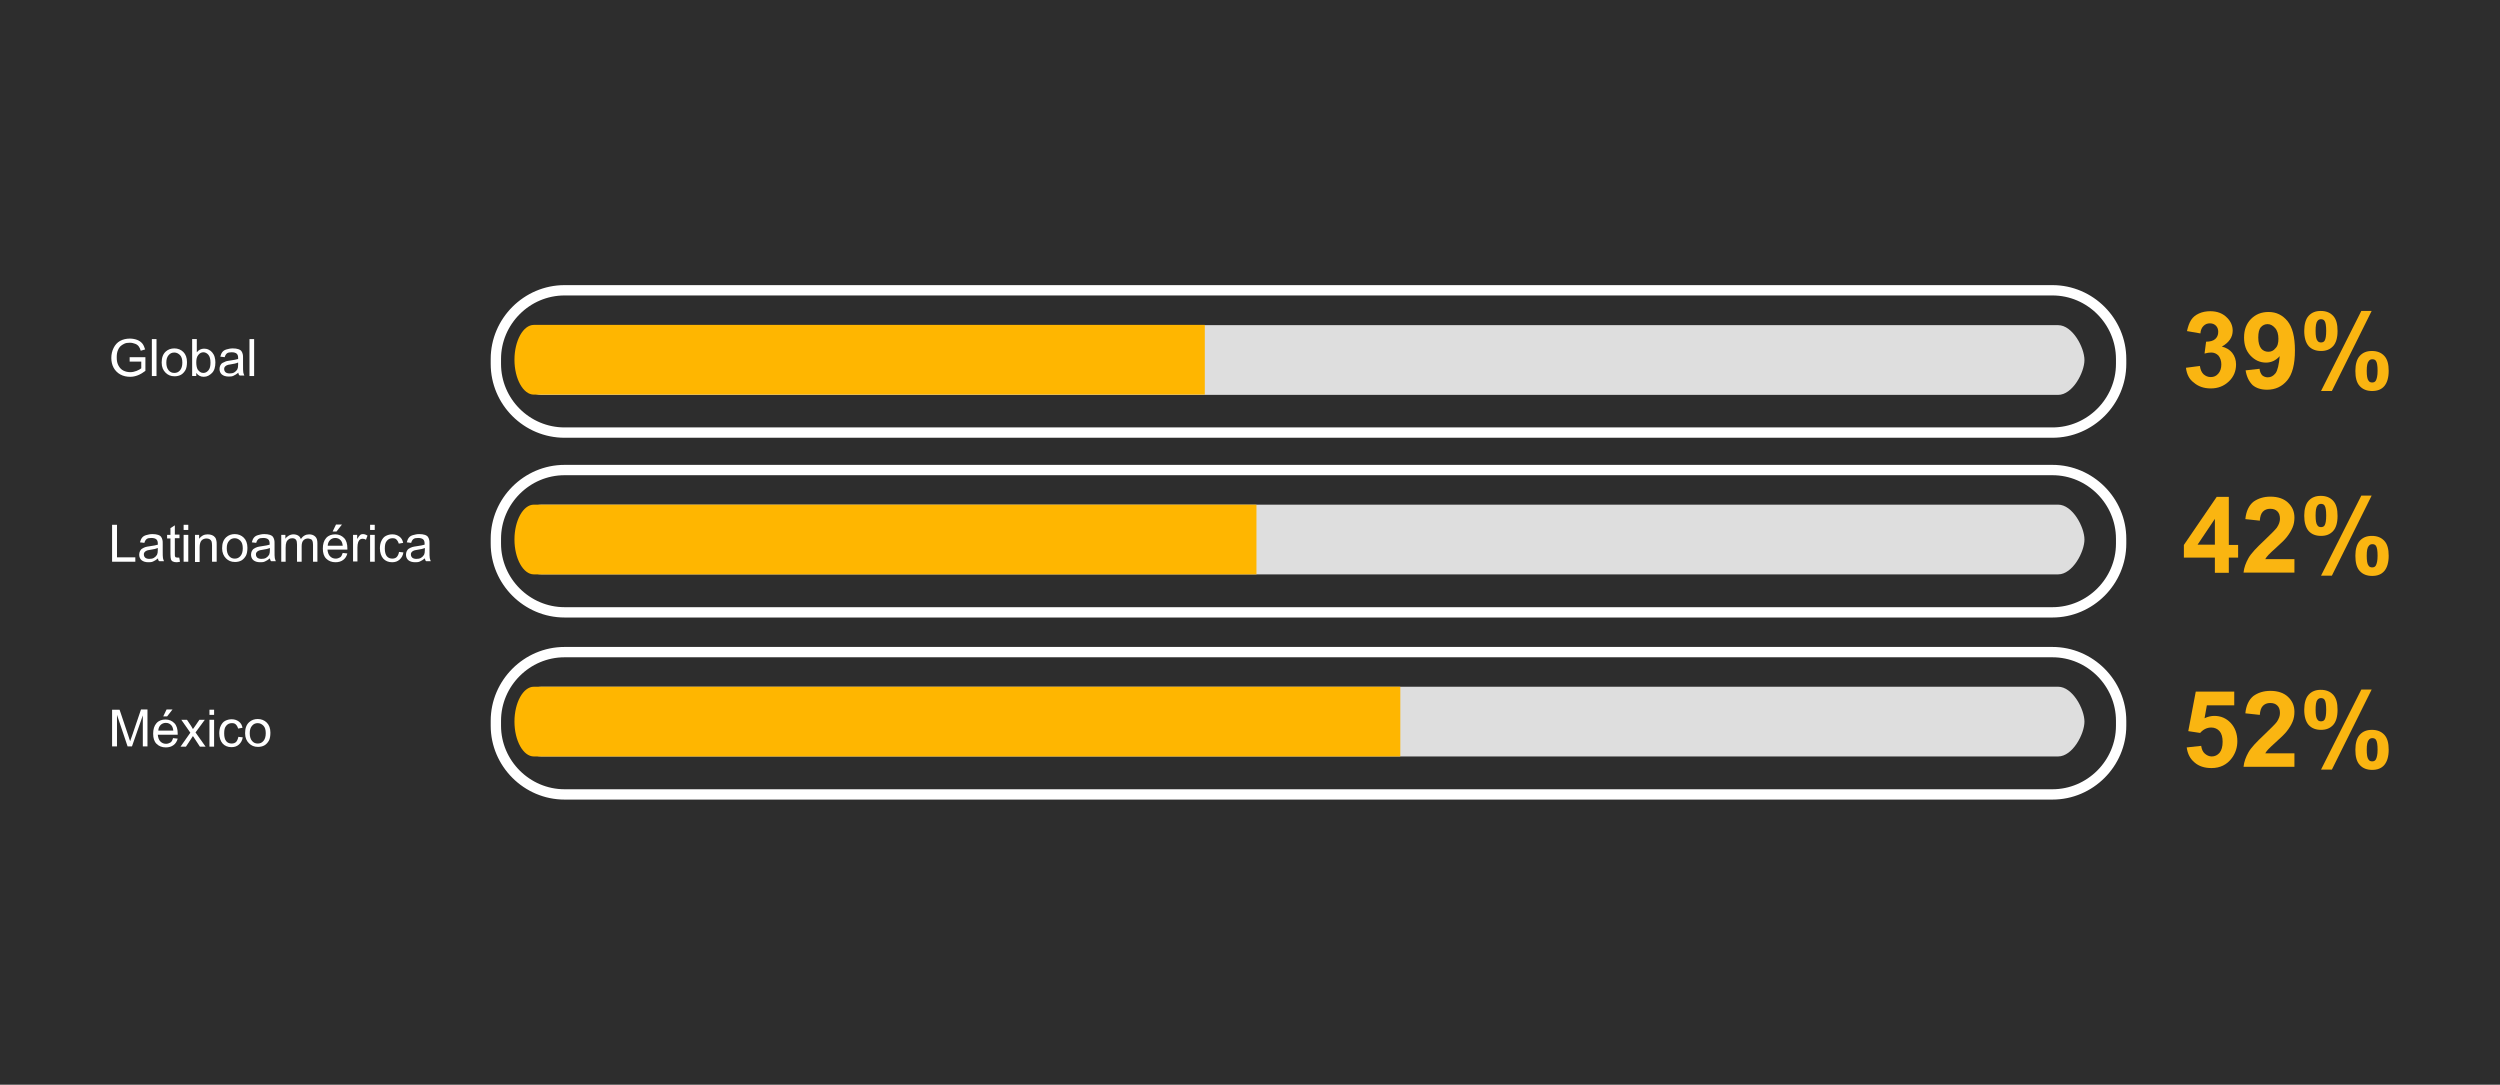
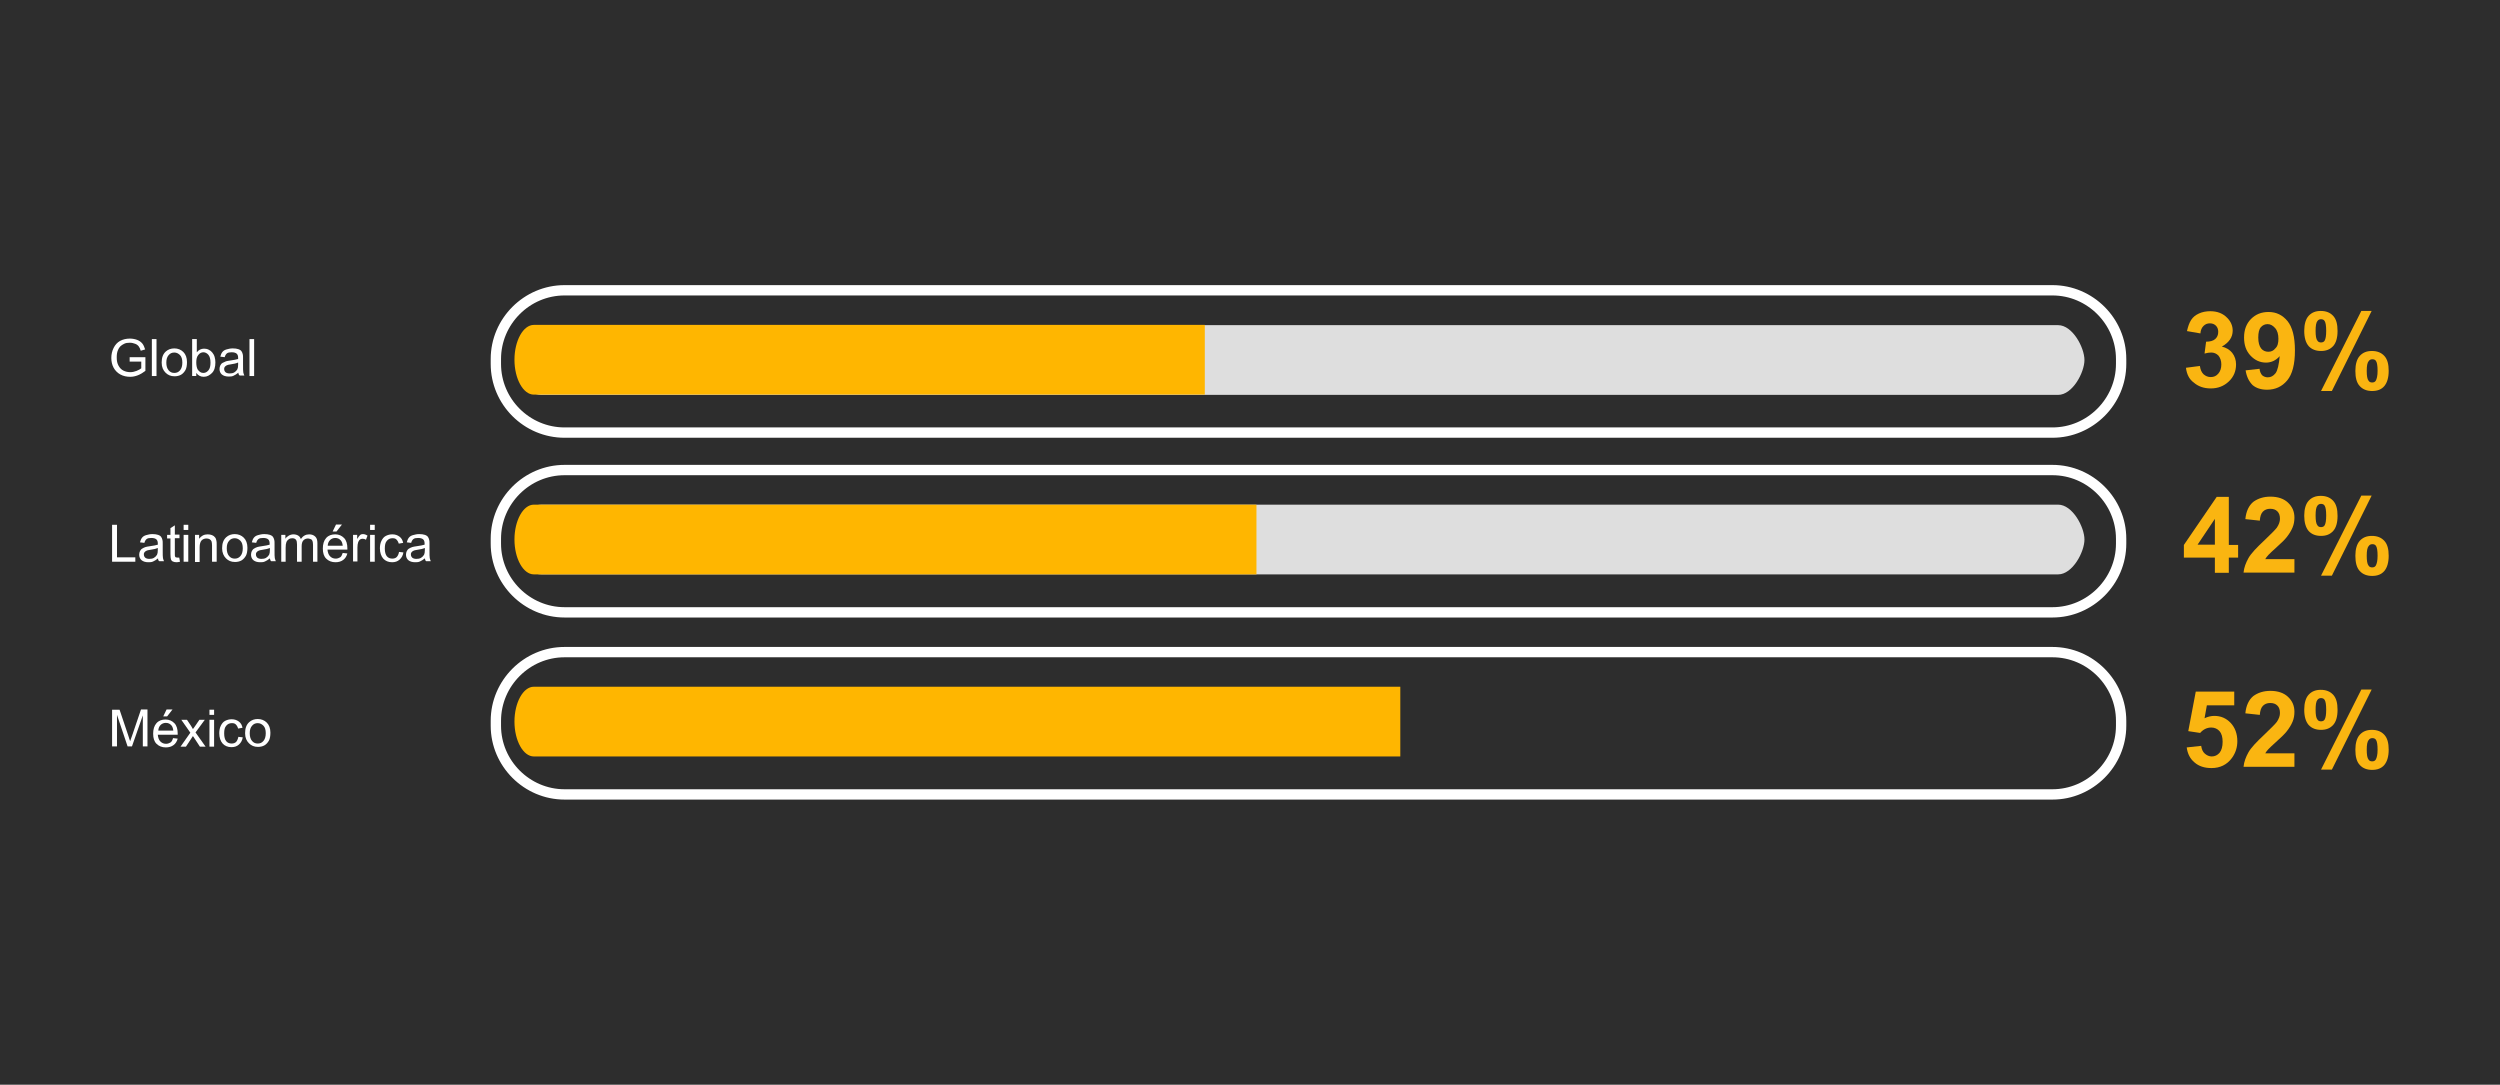
<svg xmlns="http://www.w3.org/2000/svg" version="1.1" id="Layer_1" x="0px" y="0px" viewBox="0 0 968 420" style="enable-background:new 0 0 968 420;" xml:space="preserve">
  <style type="text/css">
	.st0{fill:#2D2D2D;}
	.st1{fill:#2D2D2D;stroke:#FFFFFF;stroke-width:4;stroke-miterlimit:10;}
	.st2{fill:#DEDEDE;}
	.st3{fill:#FFB600;}
	.st4{fill:#FAB511;}
	.st5{fill:#FFFFFF;}
</style>
  <g>
    <rect x="-0.3" y="-1" class="st0" width="968.6" height="422" />
    <g>
      <g>
        <path class="st1" d="M192,281v-1.9c0-14.6,12-26.6,26.6-26.6h576.1c14.6,0,26.6,12,26.6,26.6v1.9c0,14.6-12,26.6-26.6,26.6H218.6     C204,307.6,192,295.6,192,281z" />
-         <path class="st2" d="M199.5,279.4L199.5,279.4c0-7.4,4.6-13.5,10.2-13.5h587.2c5.6,0,10.2,8.7,10.2,13.5s-4.6,13.5-10.2,13.5     H209.6C204,292.9,199.5,286.8,199.5,279.4z" />
        <path class="st3" d="M542.3,265.9H206.7c-4.1,0-7.5,6.1-7.5,13.5v0c0,7.4,3.4,13.5,7.5,13.5h335.5V265.9z" />
      </g>
      <g>
        <path class="st1" d="M192,210.5v-1.9c0-14.6,12-26.6,26.6-26.6h576.1c14.6,0,26.6,12,26.6,26.6v1.9c0,14.6-12,26.6-26.6,26.6     H218.6C204,237.1,192,225.1,192,210.5z" />
        <path class="st2" d="M199.5,208.9L199.5,208.9c0-7.4,4.6-13.5,10.2-13.5h587.2c5.6,0,10.2,8.7,10.2,13.5     c0,4.8-4.6,13.5-10.2,13.5H209.6C204,222.4,199.5,216.3,199.5,208.9z" />
        <path class="st3" d="M486.5,195.4H206.7c-4.1,0-7.5,6.1-7.5,13.5v0c0,7.4,3.4,13.5,7.5,13.5h279.8V195.4z" />
      </g>
      <g>
        <path class="st1" d="M192,140.9V139c0-14.6,12-26.6,26.6-26.6h576.1c14.6,0,26.6,12,26.6,26.6v1.9c0,14.6-12,26.6-26.6,26.6     H218.6C204,167.5,192,155.6,192,140.9z" />
        <path class="st2" d="M199.5,139.4L199.5,139.4c0-7.4,4.6-13.5,10.2-13.5h587.2c5.6,0,10.2,8.7,10.2,13.5     c0,4.8-4.6,13.5-10.2,13.5H209.6C204,152.8,199.5,146.8,199.5,139.4z" />
        <path class="st3" d="M466.5,125.8H206.7c-4.1,0-7.5,6.1-7.5,13.5v0c0,7.4,3.4,13.5,7.5,13.5h259.8V125.8z" />
      </g>
      <g>
        <path class="st4" d="M846.4,142.4l5.4-0.7c0.2,1.4,0.6,2.4,1.4,3.2c0.8,0.7,1.7,1.1,2.8,1.1c1.2,0,2.1-0.4,2.9-1.3     s1.2-2.1,1.2-3.6c0-1.4-0.4-2.5-1.1-3.4c-0.8-0.8-1.7-1.2-2.8-1.2c-0.7,0-1.6,0.1-2.6,0.4l0.6-4.6c1.5,0,2.7-0.3,3.5-1     c0.8-0.7,1.2-1.6,1.2-2.8c0-1-0.3-1.8-0.9-2.4c-0.6-0.6-1.4-0.9-2.3-0.9c-1,0-1.8,0.3-2.5,1c-0.7,0.7-1.1,1.6-1.2,2.9l-5.2-0.9     c0.4-1.8,0.9-3.2,1.6-4.3c0.7-1.1,1.7-1.9,3-2.5c1.3-0.6,2.8-0.9,4.4-0.9c2.8,0,5,0.9,6.6,2.6c1.4,1.4,2.1,3.1,2.1,4.9     c0,2.6-1.4,4.6-4.2,6.2c1.7,0.4,3,1.2,4,2.4c1,1.3,1.5,2.8,1.5,4.5c0,2.6-0.9,4.8-2.8,6.6c-1.9,1.8-4.2,2.7-7,2.7     c-2.7,0-4.9-0.8-6.6-2.3C847.7,146.9,846.7,144.9,846.4,142.4z" />
        <path class="st4" d="M869.5,143.4l5.4-0.6c0.1,1.1,0.5,1.9,1,2.5c0.6,0.5,1.3,0.8,2.2,0.8c1.2,0,2.1-0.5,3-1.6     c0.8-1.1,1.3-3.3,1.6-6.6c-1.4,1.6-3.2,2.5-5.3,2.5c-2.3,0-4.3-0.9-6-2.7c-1.7-1.8-2.5-4.1-2.5-7c0-3,0.9-5.4,2.7-7.2     c1.8-1.8,4-2.7,6.8-2.7c3,0,5.4,1.2,7.3,3.5c1.9,2.3,2.9,6.1,2.9,11.4c0,5.4-1,9.2-3,11.6c-2,2.4-4.6,3.6-7.8,3.6     c-2.3,0-4.2-0.6-5.6-1.8C870.8,147.7,869.9,145.9,869.5,143.4z M882.2,131.2c0-1.8-0.4-3.2-1.3-4.2s-1.8-1.5-2.9-1.5     c-1,0-1.9,0.4-2.6,1.2c-0.7,0.8-1,2.2-1,4c0,1.9,0.4,3.3,1.1,4.2c0.7,0.9,1.7,1.3,2.8,1.3c1.1,0,2-0.4,2.7-1.3     C881.9,134.1,882.2,132.8,882.2,131.2z" />
        <path class="st4" d="M892.2,128.1c0-2.6,0.6-4.6,1.7-5.8c1.2-1.3,2.7-1.9,4.7-1.9c2,0,3.6,0.6,4.8,1.9c1.2,1.3,1.7,3.2,1.7,5.9     c0,2.6-0.6,4.6-1.7,5.8c-1.2,1.3-2.7,1.9-4.7,1.9c-2,0-3.6-0.6-4.8-1.9C892.8,132.7,892.2,130.8,892.2,128.1z M896.6,128.1     c0,1.9,0.2,3.2,0.7,3.8c0.3,0.5,0.8,0.7,1.4,0.7c0.6,0,1.1-0.2,1.4-0.7c0.4-0.7,0.6-1.9,0.6-3.8c0-1.9-0.2-3.2-0.6-3.8     c-0.3-0.5-0.8-0.7-1.4-0.7c-0.6,0-1,0.2-1.4,0.7C896.8,124.9,896.6,126.2,896.6,128.1z M902.9,151.4h-4.2l15.6-31h4L902.9,151.4z      M912,143.6c0-2.6,0.6-4.6,1.7-5.8c1.2-1.3,2.7-1.9,4.7-1.9c2,0,3.6,0.6,4.8,1.9c1.2,1.3,1.7,3.2,1.7,5.8c0,2.6-0.6,4.6-1.7,5.9     s-2.7,1.9-4.7,1.9c-2,0-3.6-0.6-4.8-1.9S912,146.3,912,143.6z M916.4,143.6c0,1.9,0.2,3.2,0.7,3.8c0.3,0.5,0.8,0.7,1.4,0.7     c0.6,0,1.1-0.2,1.4-0.7c0.4-0.7,0.7-1.9,0.7-3.8c0-1.9-0.2-3.2-0.6-3.8c-0.3-0.5-0.8-0.7-1.4-0.7s-1.1,0.2-1.4,0.7     C916.6,140.4,916.4,141.7,916.4,143.6z" />
      </g>
      <g>
        <path class="st4" d="M857.6,221.8v-5.9h-12v-4.9l12.7-18.6h4.7v18.6h3.6v4.9h-3.6v5.9H857.6z M857.6,210.9v-10l-6.7,10H857.6z" />
        <path class="st4" d="M888.4,216.5v5.2h-19.7c0.2-2,0.9-3.8,1.9-5.6s3.2-4.1,6.3-7c2.5-2.4,4.1-4,4.7-4.8c0.8-1.2,1.2-2.3,1.2-3.4     c0-1.3-0.3-2.2-1-2.9c-0.7-0.7-1.6-1-2.8-1c-1.2,0-2.1,0.4-2.8,1.1c-0.7,0.7-1.1,1.9-1.2,3.5l-5.6-0.6c0.3-3.1,1.4-5.3,3.1-6.7     c1.8-1.3,4-2,6.6-2c2.9,0,5.2,0.8,6.8,2.3c1.7,1.6,2.5,3.5,2.5,5.8c0,1.3-0.2,2.6-0.7,3.8c-0.5,1.2-1.2,2.4-2.3,3.8     c-0.7,0.9-1.9,2.1-3.7,3.7c-1.8,1.6-2.9,2.7-3.4,3.2c-0.5,0.5-0.9,1.1-1.2,1.6H888.4z" />
        <path class="st4" d="M892.2,199.7c0-2.6,0.6-4.6,1.7-5.8c1.2-1.3,2.7-1.9,4.7-1.9c2,0,3.6,0.6,4.8,1.9c1.2,1.3,1.7,3.2,1.7,5.9     c0,2.6-0.6,4.6-1.7,5.8c-1.2,1.3-2.7,1.9-4.7,1.9c-2,0-3.6-0.6-4.8-1.9C892.8,204.3,892.2,202.3,892.2,199.7z M896.6,199.6     c0,1.9,0.2,3.2,0.7,3.8c0.3,0.5,0.8,0.7,1.4,0.7c0.6,0,1.1-0.2,1.4-0.7c0.4-0.7,0.6-1.9,0.6-3.8c0-1.9-0.2-3.2-0.6-3.8     c-0.3-0.5-0.8-0.7-1.4-0.7c-0.6,0-1,0.2-1.4,0.7C896.8,196.4,896.6,197.7,896.6,199.6z M902.9,222.9h-4.2l15.6-31h4L902.9,222.9z      M912,215.2c0-2.6,0.6-4.6,1.7-5.8c1.2-1.3,2.7-1.9,4.7-1.9c2,0,3.6,0.6,4.8,1.9c1.2,1.3,1.7,3.2,1.7,5.8c0,2.6-0.6,4.6-1.7,5.9     s-2.7,1.9-4.7,1.9c-2,0-3.6-0.6-4.8-1.9S912,217.8,912,215.2z M916.4,215.2c0,1.9,0.2,3.2,0.7,3.8c0.3,0.5,0.8,0.7,1.4,0.7     c0.6,0,1.1-0.2,1.4-0.7c0.4-0.7,0.7-1.9,0.7-3.8c0-1.9-0.2-3.2-0.6-3.8c-0.3-0.5-0.8-0.7-1.4-0.7s-1.1,0.2-1.4,0.7     C916.6,212,916.4,213.3,916.4,215.2z" />
      </g>
      <g>
        <path class="st5" d="M50.2,140v-1.7l6.1,0v5.3c-0.9,0.7-1.9,1.3-2.9,1.7s-2,0.6-3,0.6c-1.4,0-2.7-0.3-3.8-0.9s-2-1.5-2.6-2.6     s-0.9-2.4-0.9-3.8c0-1.4,0.3-2.7,0.9-3.9s1.4-2.1,2.5-2.7s2.4-0.9,3.8-0.9c1,0,2,0.2,2.8,0.5s1.5,0.8,2,1.4s0.8,1.4,1.1,2.3     l-1.7,0.5c-0.2-0.7-0.5-1.3-0.8-1.7s-0.8-0.8-1.4-1s-1.2-0.4-2-0.4c-0.9,0-1.6,0.1-2.2,0.4s-1.1,0.6-1.5,1s-0.7,0.9-0.9,1.4     c-0.4,0.9-0.5,1.8-0.5,2.9c0,1.3,0.2,2.3,0.7,3.2s1.1,1.5,1.9,1.9s1.7,0.6,2.7,0.6c0.8,0,1.6-0.2,2.4-0.5s1.4-0.7,1.8-1V140H50.2     z" />
        <path class="st5" d="M58.8,145.6v-14.3h1.8v14.3H58.8z" />
        <path class="st5" d="M62.6,140.4c0-1.9,0.5-3.3,1.6-4.3c0.9-0.8,2-1.2,3.3-1.2c1.4,0,2.6,0.5,3.5,1.4s1.4,2.2,1.4,3.9     c0,1.3-0.2,2.4-0.6,3.1s-1,1.4-1.7,1.8s-1.6,0.6-2.5,0.6c-1.5,0-2.6-0.5-3.5-1.4S62.6,142.2,62.6,140.4z M64.4,140.4     c0,1.3,0.3,2.3,0.9,3s1.3,1,2.2,1c0.9,0,1.6-0.3,2.2-1s0.9-1.7,0.9-3c0-1.3-0.3-2.3-0.9-2.9s-1.3-1-2.2-1c-0.9,0-1.6,0.3-2.2,1     S64.4,139.1,64.4,140.4z" />
        <path class="st5" d="M76,145.6h-1.6v-14.3h1.8v5.1c0.7-0.9,1.7-1.4,2.8-1.4c0.6,0,1.2,0.1,1.8,0.4s1,0.6,1.4,1.1s0.7,1,0.9,1.7     s0.3,1.4,0.3,2.1c0,1.8-0.4,3.2-1.3,4.1s-1.9,1.5-3.2,1.5c-1.2,0-2.2-0.5-2.9-1.5V145.6z M76,140.3c0,1.2,0.2,2.1,0.5,2.7     c0.6,0.9,1.3,1.4,2.2,1.4c0.8,0,1.4-0.3,2-1s0.8-1.7,0.8-3c0-1.4-0.3-2.4-0.8-3s-1.2-1-1.9-1c-0.8,0-1.4,0.3-2,1     S76,139.1,76,140.3z" />
        <path class="st5" d="M92.3,144.3c-0.7,0.6-1.3,0.9-1.9,1.2s-1.2,0.3-1.9,0.3c-1.1,0-2-0.3-2.6-0.8s-0.9-1.3-0.9-2.1     c0-0.5,0.1-1,0.3-1.4s0.5-0.8,0.9-1s0.8-0.4,1.3-0.6c0.3-0.1,0.9-0.2,1.6-0.3c1.4-0.2,2.5-0.4,3.1-0.6c0-0.2,0-0.4,0-0.5     c0-0.7-0.2-1.2-0.5-1.5c-0.4-0.4-1.1-0.6-2-0.6c-0.8,0-1.4,0.1-1.8,0.4s-0.7,0.8-0.9,1.5l-1.7-0.2c0.2-0.7,0.4-1.3,0.8-1.8     s0.9-0.8,1.6-1s1.5-0.4,2.4-0.4c0.9,0,1.6,0.1,2.2,0.3s1,0.5,1.2,0.8s0.4,0.7,0.5,1.2c0.1,0.3,0.1,0.8,0.1,1.6v2.3     c0,1.6,0,2.7,0.1,3.1s0.2,0.8,0.4,1.2h-1.8C92.5,145.2,92.3,144.8,92.3,144.3z M92.1,140.4c-0.6,0.3-1.6,0.5-2.9,0.7     c-0.7,0.1-1.2,0.2-1.5,0.4s-0.5,0.3-0.7,0.6s-0.2,0.5-0.2,0.8c0,0.5,0.2,0.9,0.5,1.2s0.9,0.5,1.6,0.5c0.7,0,1.3-0.1,1.8-0.4     s0.9-0.7,1.2-1.2c0.2-0.4,0.3-1,0.3-1.8V140.4z" />
        <path class="st5" d="M96.6,145.6v-14.3h1.8v14.3H96.6z" />
      </g>
      <g>
        <path class="st5" d="M43.4,217.5v-14.3h1.9v12.6h7.1v1.7H43.4z" />
        <path class="st5" d="M61.2,216.2c-0.7,0.6-1.3,0.9-1.9,1.2s-1.2,0.3-1.9,0.3c-1.1,0-2-0.3-2.6-0.8s-0.9-1.3-0.9-2.1     c0-0.5,0.1-1,0.3-1.4s0.5-0.8,0.9-1c0.4-0.3,0.8-0.4,1.3-0.6c0.3-0.1,0.9-0.2,1.6-0.3c1.4-0.2,2.5-0.4,3.1-0.6c0-0.2,0-0.4,0-0.5     c0-0.7-0.2-1.2-0.5-1.5c-0.4-0.4-1.1-0.6-2-0.6c-0.8,0-1.4,0.1-1.8,0.4s-0.7,0.8-0.9,1.5l-1.7-0.2c0.2-0.7,0.4-1.3,0.8-1.8     s0.9-0.8,1.6-1s1.5-0.4,2.4-0.4c0.9,0,1.6,0.1,2.2,0.3s1,0.5,1.2,0.8s0.4,0.7,0.5,1.2c0.1,0.3,0.1,0.8,0.1,1.6v2.3     c0,1.6,0,2.7,0.1,3.1s0.2,0.8,0.4,1.2h-1.8C61.3,217.1,61.2,216.7,61.2,216.2z M61,212.2c-0.6,0.3-1.6,0.5-2.9,0.7     c-0.7,0.1-1.2,0.2-1.5,0.4s-0.5,0.3-0.7,0.6s-0.2,0.5-0.2,0.8c0,0.5,0.2,0.9,0.5,1.2s0.9,0.5,1.6,0.5c0.7,0,1.3-0.1,1.8-0.4     s0.9-0.7,1.2-1.2c0.2-0.4,0.3-1,0.3-1.8V212.2z" />
        <path class="st5" d="M69.4,215.9l0.3,1.6c-0.5,0.1-0.9,0.2-1.3,0.2c-0.6,0-1.1-0.1-1.5-0.3s-0.6-0.5-0.7-0.8s-0.2-1-0.2-2.1v-6     h-1.3v-1.4h1.3v-2.6l1.7-1.1v3.6h1.8v1.4h-1.8v6.1c0,0.5,0,0.8,0.1,1s0.2,0.3,0.3,0.3s0.3,0.1,0.6,0.1     C68.8,215.9,69,215.9,69.4,215.9z" />
        <path class="st5" d="M71.1,205.2v-2h1.8v2H71.1z M71.1,217.5v-10.4h1.8v10.4H71.1z" />
        <path class="st5" d="M75.5,217.5v-10.4h1.6v1.5c0.8-1.1,1.9-1.7,3.3-1.7c0.6,0,1.2,0.1,1.7,0.3s0.9,0.5,1.2,0.9s0.4,0.8,0.5,1.3     c0.1,0.3,0.1,0.9,0.1,1.7v6.4h-1.8v-6.3c0-0.7-0.1-1.3-0.2-1.6s-0.4-0.6-0.7-0.8s-0.8-0.3-1.2-0.3c-0.7,0-1.4,0.2-1.9,0.7     s-0.8,1.4-0.8,2.7v5.7H75.5z" />
        <path class="st5" d="M86,212.3c0-1.9,0.5-3.3,1.6-4.3c0.9-0.8,2-1.2,3.3-1.2c1.4,0,2.6,0.5,3.5,1.4s1.4,2.2,1.4,3.9     c0,1.3-0.2,2.4-0.6,3.1s-1,1.4-1.7,1.8s-1.6,0.6-2.5,0.6c-1.5,0-2.6-0.5-3.5-1.4S86,214,86,212.3z M87.8,212.3     c0,1.3,0.3,2.3,0.9,3s1.3,1,2.2,1c0.9,0,1.6-0.3,2.2-1s0.9-1.7,0.9-3c0-1.3-0.3-2.3-0.9-2.9s-1.3-1-2.2-1c-0.9,0-1.6,0.3-2.2,1     S87.8,210.9,87.8,212.3z" />
        <path class="st5" d="M104.5,216.2c-0.7,0.6-1.3,0.9-1.9,1.2s-1.2,0.3-1.9,0.3c-1.1,0-2-0.3-2.6-0.8s-0.9-1.3-0.9-2.1     c0-0.5,0.1-1,0.3-1.4s0.5-0.8,0.9-1c0.4-0.3,0.8-0.4,1.3-0.6c0.3-0.1,0.9-0.2,1.6-0.3c1.4-0.2,2.5-0.4,3.1-0.6c0-0.2,0-0.4,0-0.5     c0-0.7-0.2-1.2-0.5-1.5c-0.4-0.4-1.1-0.6-2-0.6c-0.8,0-1.4,0.1-1.8,0.4s-0.7,0.8-0.9,1.5l-1.7-0.2c0.2-0.7,0.4-1.3,0.8-1.8     s0.9-0.8,1.6-1s1.5-0.4,2.4-0.4c0.9,0,1.6,0.1,2.2,0.3s1,0.5,1.2,0.8s0.4,0.7,0.5,1.2c0.1,0.3,0.1,0.8,0.1,1.6v2.3     c0,1.6,0,2.7,0.1,3.1s0.2,0.8,0.4,1.2h-1.8C104.7,217.1,104.6,216.7,104.5,216.2z M104.4,212.2c-0.6,0.3-1.6,0.5-2.9,0.7     c-0.7,0.1-1.2,0.2-1.5,0.4s-0.5,0.3-0.7,0.6s-0.2,0.5-0.2,0.8c0,0.5,0.2,0.9,0.5,1.2s0.9,0.5,1.6,0.5c0.7,0,1.3-0.1,1.8-0.4     s0.9-0.7,1.2-1.2c0.2-0.4,0.3-1,0.3-1.8V212.2z" />
        <path class="st5" d="M108.9,217.5v-10.4h1.6v1.5c0.3-0.5,0.8-0.9,1.3-1.2s1.2-0.5,1.8-0.5c0.8,0,1.4,0.2,1.9,0.5s0.8,0.8,1,1.3     c0.8-1.2,1.9-1.8,3.2-1.8c1,0,1.8,0.3,2.4,0.9s0.8,1.4,0.8,2.6v7.1h-1.7v-6.5c0-0.7-0.1-1.2-0.2-1.5s-0.3-0.6-0.6-0.7     s-0.7-0.3-1.1-0.3c-0.7,0-1.3,0.2-1.8,0.7s-0.7,1.3-0.7,2.3v6h-1.8v-6.7c0-0.8-0.1-1.4-0.4-1.8s-0.8-0.6-1.4-0.6     c-0.5,0-1,0.1-1.4,0.4s-0.7,0.6-0.9,1.1s-0.3,1.2-0.3,2.2v5.4H108.9z" />
        <path class="st5" d="M132.7,214.1l1.8,0.2c-0.3,1.1-0.8,1.9-1.6,2.5s-1.8,0.9-3,0.9c-1.5,0-2.7-0.5-3.6-1.4s-1.3-2.2-1.3-3.9     c0-1.7,0.4-3.1,1.3-4.1s2.1-1.4,3.5-1.4c1.4,0,2.5,0.5,3.4,1.4s1.3,2.3,1.3,4c0,0.1,0,0.3,0,0.5h-7.7c0.1,1.1,0.4,2,1,2.6     s1.3,0.9,2.2,0.9c0.6,0,1.2-0.2,1.7-0.5S132.4,214.9,132.7,214.1z M126.9,211.3h5.8c-0.1-0.9-0.3-1.5-0.7-2c-0.6-0.7-1.3-1-2.2-1     c-0.8,0-1.5,0.3-2,0.8S126.9,210.4,126.9,211.3z M128.8,205.8l1.3-2.7h2.3l-2.1,2.7H128.8z" />
        <path class="st5" d="M136.7,217.5v-10.4h1.6v1.6c0.4-0.7,0.8-1.2,1.1-1.5s0.7-0.4,1.1-0.4c0.6,0,1.2,0.2,1.8,0.6l-0.6,1.6     c-0.4-0.3-0.9-0.4-1.3-0.4c-0.4,0-0.7,0.1-1,0.3s-0.5,0.6-0.7,1c-0.2,0.6-0.3,1.3-0.3,2.1v5.4H136.7z" />
        <path class="st5" d="M143.3,205.2v-2h1.8v2H143.3z M143.3,217.5v-10.4h1.8v10.4H143.3z" />
        <path class="st5" d="M154.5,213.7l1.7,0.2c-0.2,1.2-0.7,2.1-1.5,2.8s-1.7,1-2.9,1c-1.4,0-2.6-0.5-3.4-1.4s-1.3-2.3-1.3-4     c0-1.1,0.2-2.1,0.6-2.9s0.9-1.5,1.7-1.9s1.6-0.6,2.5-0.6c1.1,0,2,0.3,2.8,0.9s1.2,1.4,1.4,2.4l-1.7,0.3c-0.2-0.7-0.5-1.2-0.9-1.6     s-0.9-0.5-1.5-0.5c-0.9,0-1.6,0.3-2.2,1s-0.8,1.6-0.8,3c0,1.4,0.3,2.4,0.8,3s1.2,0.9,2.1,0.9c0.7,0,1.3-0.2,1.7-0.6     S154.4,214.5,154.5,213.7z" />
        <path class="st5" d="M164.5,216.2c-0.7,0.6-1.3,0.9-1.9,1.2s-1.2,0.3-1.9,0.3c-1.1,0-2-0.3-2.6-0.8s-0.9-1.3-0.9-2.1     c0-0.5,0.1-1,0.3-1.4s0.5-0.8,0.9-1c0.4-0.3,0.8-0.4,1.3-0.6c0.3-0.1,0.9-0.2,1.6-0.3c1.4-0.2,2.5-0.4,3.1-0.6c0-0.2,0-0.4,0-0.5     c0-0.7-0.2-1.2-0.5-1.5c-0.4-0.4-1.1-0.6-2-0.6c-0.8,0-1.4,0.1-1.8,0.4s-0.7,0.8-0.9,1.5l-1.7-0.2c0.2-0.7,0.4-1.3,0.8-1.8     s0.9-0.8,1.6-1s1.5-0.4,2.4-0.4c0.9,0,1.6,0.1,2.2,0.3s1,0.5,1.2,0.8s0.4,0.7,0.5,1.2c0.1,0.3,0.1,0.8,0.1,1.6v2.3     c0,1.6,0,2.7,0.1,3.1s0.2,0.8,0.4,1.2h-1.8C164.7,217.1,164.6,216.7,164.5,216.2z M164.4,212.2c-0.6,0.3-1.6,0.5-2.9,0.7     c-0.7,0.1-1.2,0.2-1.5,0.4s-0.5,0.3-0.7,0.6s-0.2,0.5-0.2,0.8c0,0.5,0.2,0.9,0.5,1.2s0.9,0.5,1.6,0.5c0.7,0,1.3-0.1,1.8-0.4     s0.9-0.7,1.2-1.2c0.2-0.4,0.3-1,0.3-1.8V212.2z" />
      </g>
      <g>
        <path class="st5" d="M43.4,289.1v-14.3h2.9l3.4,10.1c0.3,0.9,0.5,1.7,0.7,2.1c0.2-0.5,0.4-1.3,0.8-2.3l3.4-10h2.5v14.3h-1.8v-12     l-4.2,12h-1.7l-4.1-12.2v12.2H43.4z" />
        <path class="st5" d="M67,285.8l1.8,0.2c-0.3,1.1-0.8,1.9-1.6,2.5s-1.8,0.9-3,0.9c-1.5,0-2.7-0.5-3.6-1.4s-1.3-2.2-1.3-3.9     c0-1.7,0.4-3.1,1.3-4.1s2.1-1.4,3.5-1.4c1.4,0,2.5,0.5,3.4,1.4s1.3,2.3,1.3,4c0,0.1,0,0.3,0,0.5h-7.7c0.1,1.1,0.4,2,1,2.6     s1.3,0.9,2.2,0.9c0.6,0,1.2-0.2,1.7-0.5S66.8,286.5,67,285.8z M61.3,282.9h5.8c-0.1-0.9-0.3-1.5-0.7-2c-0.6-0.7-1.3-1-2.2-1     c-0.8,0-1.5,0.3-2,0.8S61.3,282,61.3,282.9z M63.2,277.4l1.3-2.7h2.3l-2.1,2.7H63.2z" />
        <path class="st5" d="M69.9,289.1l3.8-5.4l-3.5-5h2.2l1.6,2.4c0.3,0.5,0.5,0.8,0.7,1.2c0.3-0.4,0.6-0.8,0.8-1.1l1.7-2.5h2.1     l-3.6,4.9l3.9,5.5h-2.2l-2.1-3.2l-0.6-0.9l-2.7,4.1H69.9z" />
        <path class="st5" d="M81.1,276.8v-2h1.8v2H81.1z M81.1,289.1v-10.4h1.8v10.4H81.1z" />
        <path class="st5" d="M92.3,285.3l1.7,0.2c-0.2,1.2-0.7,2.1-1.5,2.8s-1.7,1-2.9,1c-1.4,0-2.6-0.5-3.4-1.4s-1.3-2.3-1.3-4     c0-1.1,0.2-2.1,0.6-2.9s0.9-1.5,1.7-1.9s1.6-0.6,2.5-0.6c1.1,0,2,0.3,2.8,0.9s1.2,1.4,1.4,2.4l-1.7,0.3c-0.2-0.7-0.5-1.2-0.9-1.6     s-0.9-0.5-1.5-0.5c-0.9,0-1.6,0.3-2.2,1s-0.8,1.6-0.8,3c0,1.4,0.3,2.4,0.8,3s1.2,0.9,2.1,0.9c0.7,0,1.3-0.2,1.7-0.6     S92.1,286.2,92.3,285.3z" />
        <path class="st5" d="M94.9,283.9c0-1.9,0.5-3.3,1.6-4.3c0.9-0.8,2-1.2,3.3-1.2c1.4,0,2.6,0.5,3.5,1.4s1.4,2.2,1.4,3.9     c0,1.3-0.2,2.4-0.6,3.1s-1,1.4-1.7,1.8s-1.6,0.6-2.5,0.6c-1.5,0-2.6-0.5-3.5-1.4S94.9,285.7,94.9,283.9z M96.7,283.9     c0,1.3,0.3,2.3,0.9,3s1.3,1,2.2,1c0.9,0,1.6-0.3,2.2-1s0.9-1.7,0.9-3c0-1.3-0.3-2.3-0.9-2.9s-1.3-1-2.2-1c-0.9,0-1.6,0.3-2.2,1     S96.7,282.6,96.7,283.9z" />
      </g>
      <g>
        <path class="st4" d="M846.7,289.4l5.6-0.6c0.2,1.3,0.6,2.3,1.4,3c0.8,0.7,1.7,1.1,2.7,1.1c1.2,0,2.2-0.5,3-1.4     c0.8-1,1.2-2.4,1.2-4.3c0-1.8-0.4-3.2-1.2-4.1c-0.8-0.9-1.9-1.4-3.2-1.4c-1.6,0-3.1,0.7-4.3,2.1l-4.6-0.7l2.9-15.3h14.9v5.3     h-10.6l-0.9,5c1.3-0.6,2.5-0.9,3.8-0.9c2.5,0,4.6,0.9,6.3,2.7c1.7,1.8,2.6,4.2,2.6,7.1c0,2.4-0.7,4.6-2.1,6.5     c-1.9,2.6-4.6,3.9-7.9,3.9c-2.7,0-4.9-0.7-6.6-2.2C848,293.8,847,291.8,846.7,289.4z" />
        <path class="st4" d="M888.4,291.7v5.2h-19.7c0.2-2,0.9-3.8,1.9-5.6s3.2-4.1,6.3-7c2.5-2.4,4.1-4,4.7-4.8c0.8-1.2,1.2-2.3,1.2-3.4     c0-1.3-0.3-2.2-1-2.9c-0.7-0.7-1.6-1-2.8-1c-1.2,0-2.1,0.4-2.8,1.1c-0.7,0.7-1.1,1.9-1.2,3.5l-5.6-0.6c0.3-3.1,1.4-5.3,3.1-6.7     c1.8-1.3,4-2,6.6-2c2.9,0,5.2,0.8,6.8,2.3c1.7,1.6,2.5,3.5,2.5,5.8c0,1.3-0.2,2.6-0.7,3.8c-0.5,1.2-1.2,2.4-2.3,3.8     c-0.7,0.9-1.9,2.1-3.7,3.7c-1.8,1.6-2.9,2.7-3.4,3.2c-0.5,0.5-0.9,1.1-1.2,1.6H888.4z" />
        <path class="st4" d="M892.2,274.8c0-2.6,0.6-4.6,1.7-5.8c1.2-1.3,2.7-1.9,4.7-1.9c2,0,3.6,0.6,4.8,1.9c1.2,1.3,1.7,3.2,1.7,5.9     c0,2.6-0.6,4.6-1.7,5.8c-1.2,1.3-2.7,1.9-4.7,1.9c-2,0-3.6-0.6-4.8-1.9C892.8,279.4,892.2,277.5,892.2,274.8z M896.6,274.8     c0,1.9,0.2,3.2,0.7,3.8c0.3,0.5,0.8,0.7,1.4,0.7c0.6,0,1.1-0.2,1.4-0.7c0.4-0.7,0.6-1.9,0.6-3.8c0-1.9-0.2-3.2-0.6-3.8     c-0.3-0.5-0.8-0.7-1.4-0.7c-0.6,0-1,0.2-1.4,0.7C896.8,271.6,896.6,272.9,896.6,274.8z M902.9,298h-4.2l15.6-31h4L902.9,298z      M912,290.3c0-2.6,0.6-4.6,1.7-5.8c1.2-1.3,2.7-1.9,4.7-1.9c2,0,3.6,0.6,4.8,1.9c1.2,1.3,1.7,3.2,1.7,5.8c0,2.6-0.6,4.6-1.7,5.9     s-2.7,1.9-4.7,1.9c-2,0-3.6-0.6-4.8-1.9S912,293,912,290.3z M916.4,290.3c0,1.9,0.2,3.2,0.7,3.8c0.3,0.5,0.8,0.7,1.4,0.7     c0.6,0,1.1-0.2,1.4-0.7c0.4-0.7,0.7-1.9,0.7-3.8c0-1.9-0.2-3.2-0.6-3.8c-0.3-0.5-0.8-0.7-1.4-0.7s-1.1,0.2-1.4,0.7     C916.6,287.1,916.4,288.4,916.4,290.3z" />
      </g>
    </g>
  </g>
</svg>